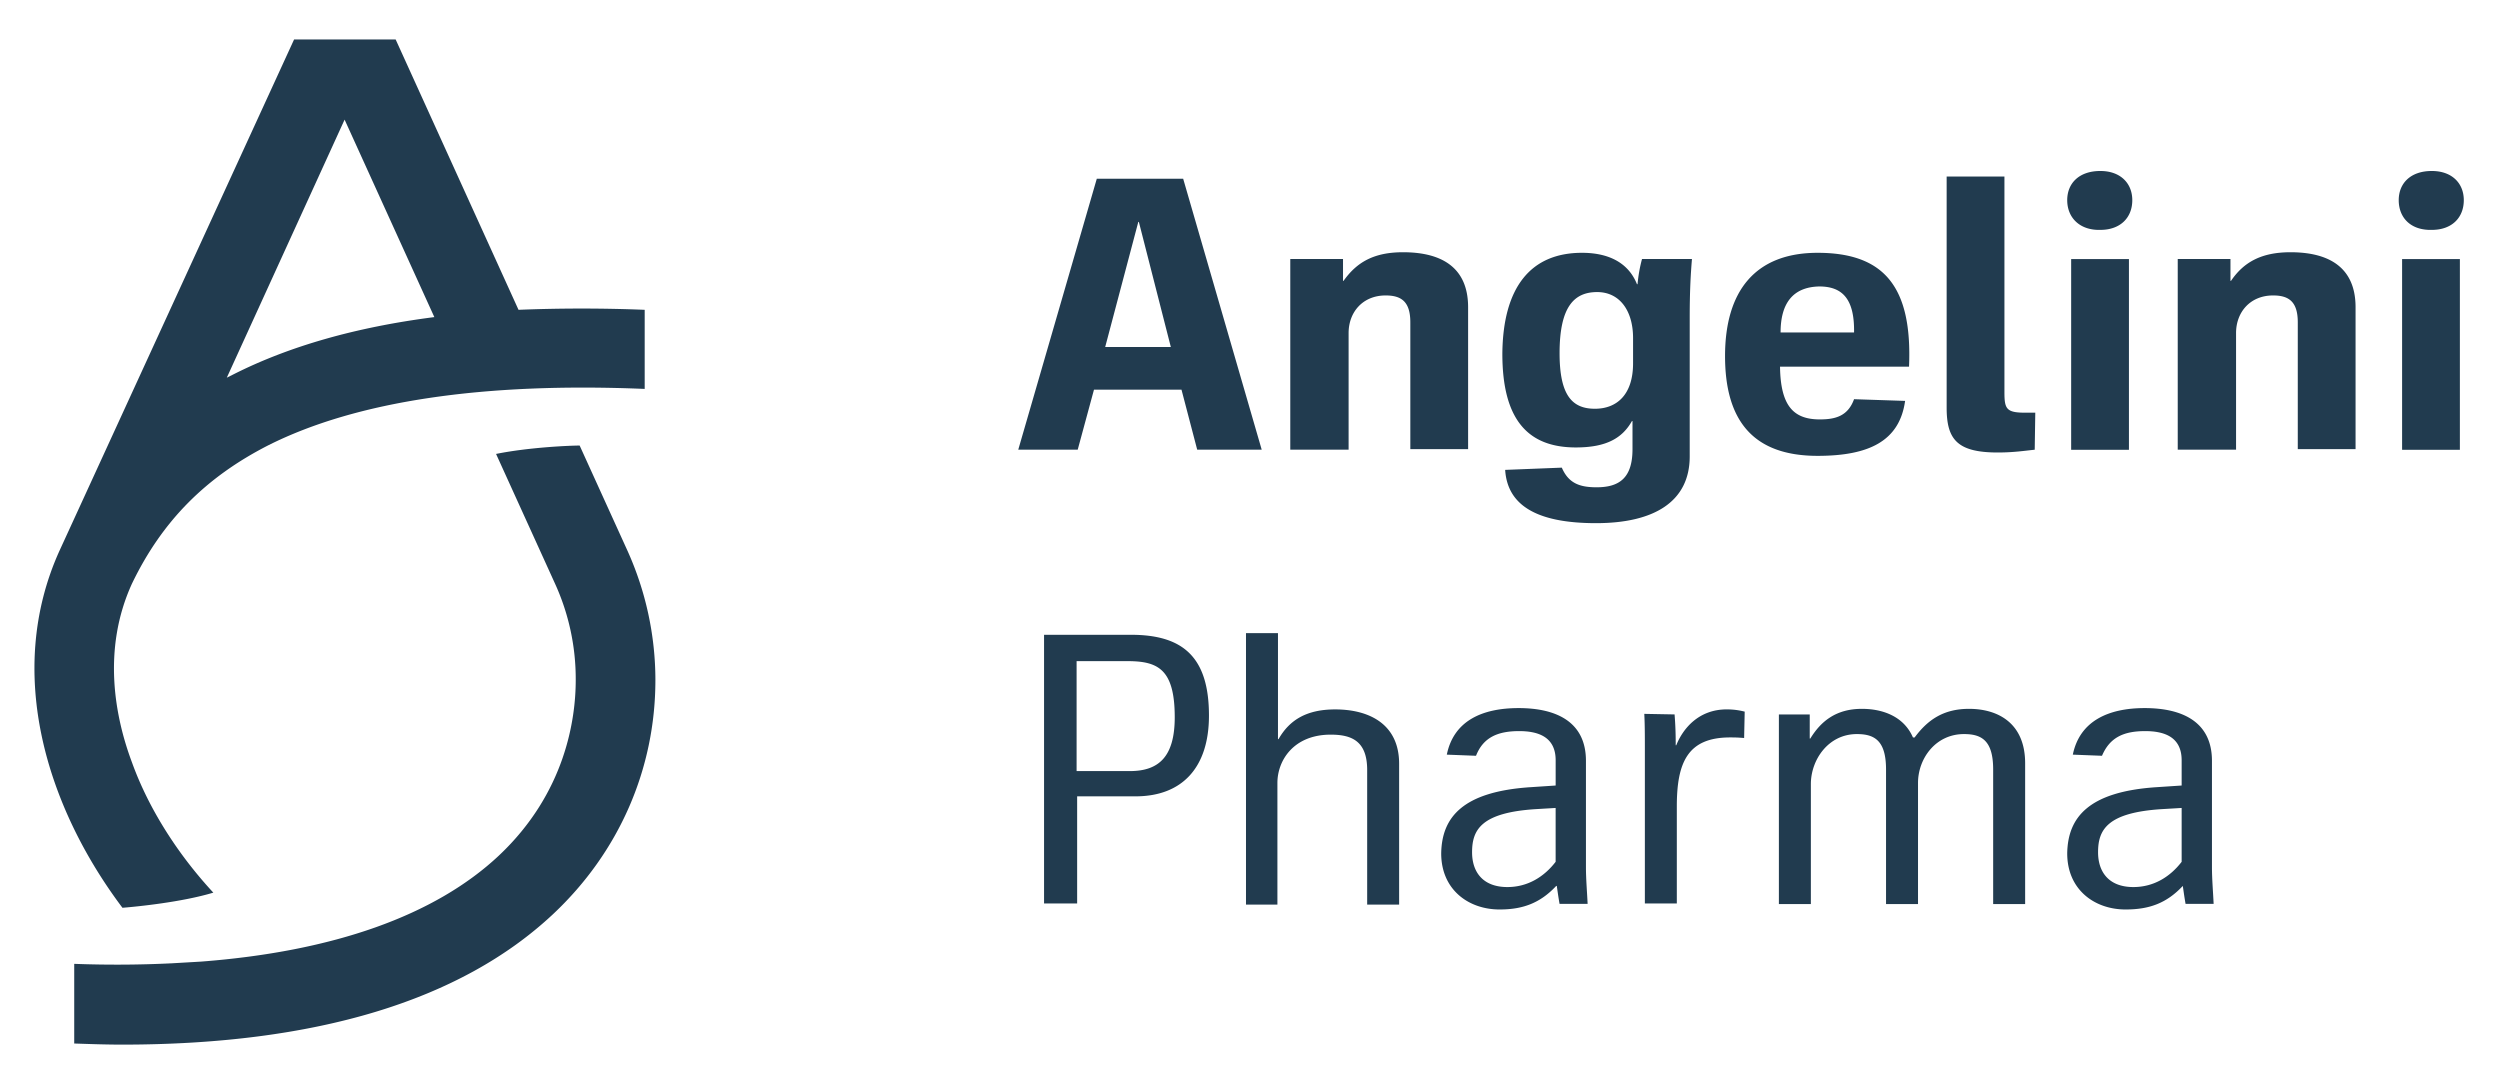
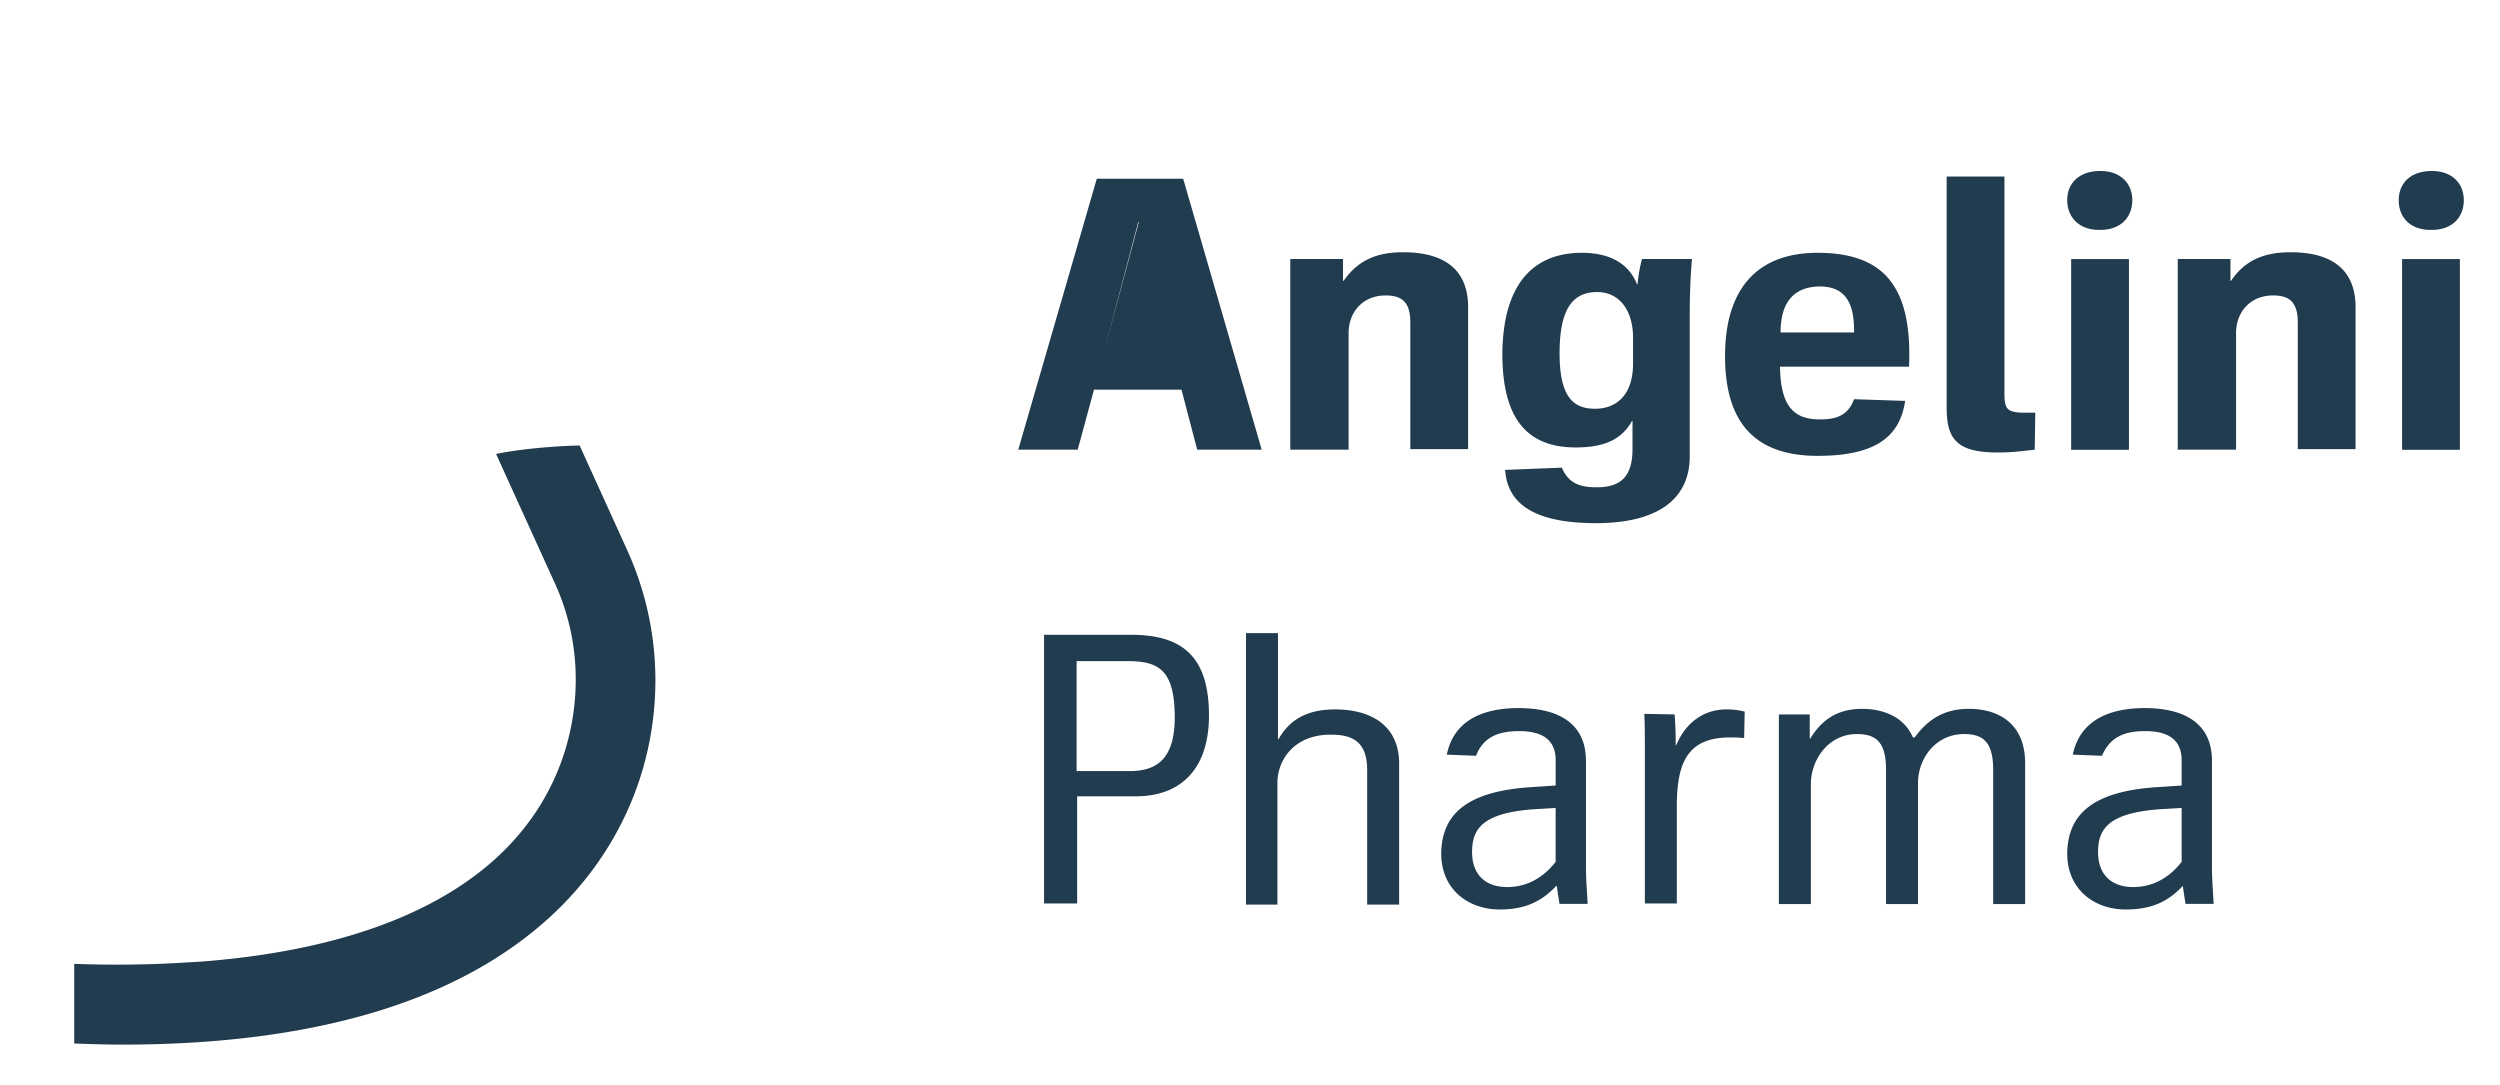
<svg xmlns="http://www.w3.org/2000/svg" width="106" height="46" fill="none">
-   <path fill="#213B4F" d="M9.045 37.848C7.547 36.23 6.31 34.304 5.597 32.33c-.714-1.903-1.285-4.78 0-7.587 1.284-2.664 3.14-4.52 5.803-5.875 3.71-1.855 9.062-2.664 15.935-2.378v-3.354a66.894 66.894 0 0 0-5.35 0l-5.21-11.464H12.47L2.528 23.339C.174 28.524 2.005 34.256 5.192 38.49c.595-.047 2.521-.238 3.853-.642Zm5.566-32.775 3.805 8.372c-3.33.428-6.16 1.237-8.514 2.426l-.286.143 4.995-10.941Z" />
-   <path fill="#213B4F" d="m26.599 23.338-2.022-4.447c-.38 0-2.14.071-3.544.356l2.498 5.495a9.74 9.74 0 0 1 .88 4.09c0 1.642-.428 4.781-3.259 7.445-2.711 2.545-7.016 4.067-12.63 4.495l-1.236.072a47.783 47.783 0 0 1-4.139.023v3.378c.69.024 1.38.047 2.022.047 8.206 0 14.366-1.855 18.29-5.541 2.783-2.617 4.33-6.137 4.33-9.918a13.36 13.36 0 0 0-1.19-5.495ZM50.761 19.066l-.666-2.545h-3.71l-.69 2.545h-2.521l3.33-11.488h3.662l3.33 11.488h-2.735Zm-3.9-4.353h2.782L48.288 9.41h-.024l-1.404 5.303ZM54.708 19.067v-8.086h2.236v.927h.023c.571-.808 1.309-1.213 2.522-1.213 1.665 0 2.759.666 2.759 2.331v6.018h-2.45v-5.376c0-.88-.38-1.141-1.047-1.141-.975 0-1.57.713-1.57 1.593v4.947h-2.473ZM67.078 10.719c1.07 0 1.95.38 2.33 1.332h.024a6.2 6.2 0 0 1 .19-1.07h2.117c-.047.57-.095 1.284-.095 2.473v5.898c0 1.927-1.522 2.83-3.972 2.83-2.521 0-3.758-.76-3.853-2.259l2.402-.095c.286.666.761.833 1.475.833.975 0 1.522-.405 1.522-1.618v-1.189h-.024c-.404.714-1.07 1.118-2.378 1.118-2.046 0-3.116-1.19-3.116-3.972.024-2.807 1.19-4.281 3.378-4.281Zm.547 6.612c.927 0 1.617-.595 1.617-1.927v-1.07c0-1.165-.57-1.95-1.522-1.95-.975 0-1.594.618-1.594 2.592 0 1.808.547 2.355 1.499 2.355ZM80.943 15.547h-5.47c.023 1.665.57 2.236 1.688 2.236.666 0 1.19-.143 1.451-.857l2.164.072c-.237 1.712-1.546 2.33-3.71 2.33-2.759 0-3.924-1.521-3.924-4.233 0-2.759 1.284-4.376 3.924-4.376 2.83 0 4.02 1.45 3.877 4.828Zm-5.447-1.45h3.116c.024-1.428-.5-1.951-1.475-1.951-1.118.024-1.64.713-1.64 1.95ZM82.538 7.484h2.45v9.134c0 .713.071.88.88.88h.428l-.024 1.57c-.452.047-.904.118-1.57.118-1.736 0-2.164-.57-2.164-1.902v-9.8ZM87.65 8.487c0-.714.5-1.237 1.404-1.237.856 0 1.355.523 1.355 1.237 0 .737-.5 1.26-1.355 1.26-.88.024-1.404-.523-1.404-1.26Zm.167 2.497h2.45v8.087h-2.45v-8.087ZM92.336 19.067v-8.086h2.236v.927h.023c.547-.808 1.309-1.213 2.522-1.213 1.664 0 2.759.666 2.759 2.331v6.018h-2.45v-5.376c0-.88-.38-1.141-1.047-1.141-.975 0-1.57.713-1.57 1.593v4.947h-2.473ZM101.706 8.487c0-.714.5-1.237 1.403-1.237.857 0 1.356.523 1.356 1.237 0 .737-.499 1.26-1.356 1.26-.903.024-1.403-.523-1.403-1.26Zm.143 2.497h2.45v8.087h-2.45v-8.087ZM44.268 38.33V26.915h3.686c2.188 0 3.306.928 3.306 3.425 0 2.212-1.142 3.425-3.116 3.425h-2.473v4.543h-1.403v.024Zm1.38-5.636h2.259c1.236 0 1.902-.619 1.902-2.284 0-2.069-.737-2.378-2.021-2.378h-2.14v4.662ZM52.83 38.332V26.844h1.356v4.495h.024c.475-.832 1.213-1.26 2.402-1.26 1.403 0 2.711.594 2.711 2.306v5.97h-1.355v-5.708c0-1.237-.667-1.498-1.547-1.498-1.57 0-2.259 1.094-2.259 2.045v5.161H52.83v-.023ZM64.89 33.377l1.07-.071v-1.07c0-.976-.714-1.237-1.547-1.237-.903 0-1.522.261-1.83 1.046l-1.238-.048c.286-1.403 1.451-1.974 3.045-1.974 1.617 0 2.854.595 2.854 2.236v4.495c0 .524.047 1.047.071 1.57h-1.19c-.07-.404-.094-.618-.118-.76h-.024c-.69.736-1.427.998-2.402.998-1.308 0-2.474-.832-2.474-2.378.024-1.546.928-2.617 3.782-2.807Zm-.976 4.234c.88 0 1.57-.452 2.045-1.07v-2.284l-.808.048c-2.355.142-2.735.88-2.735 1.831 0 .832.452 1.475 1.498 1.475ZM71.002 30.292c.048.595.048 1.047.048 1.308h.023c.286-.713.952-1.522 2.141-1.522.238 0 .476.024.761.095l-.024 1.118c-.309-.024-.404-.024-.594-.024-1.808 0-2.26 1.07-2.26 2.926v4.114h-1.355v-6.612c0-.475 0-.95-.024-1.427l1.284.024ZM85.866 32.362v5.97H84.51v-5.709c0-1.236-.499-1.498-1.236-1.498-1.213 0-1.95 1.047-1.95 2.07v5.137h-1.356v-5.709c0-1.236-.5-1.498-1.237-1.498-1.213 0-1.95 1.094-1.95 2.117v5.09h-1.356v-8.04h1.308v1.023h.024c.452-.737 1.094-1.26 2.188-1.26.904 0 1.784.333 2.164 1.213h.072c.547-.738 1.213-1.213 2.307-1.213 1.213 0 2.378.594 2.378 2.307ZM91.432 33.377l1.07-.071v-1.07c0-.976-.713-1.237-1.546-1.237-.903 0-1.498.261-1.831 1.046l-1.237-.048c.286-1.403 1.475-1.974 3.045-1.974 1.617 0 2.854.595 2.854 2.236v4.495c0 .524.047 1.047.071 1.57h-1.19c-.07-.404-.094-.618-.118-.76-.69.736-1.427.998-2.426.998-1.308 0-2.474-.832-2.474-2.378.024-1.546.928-2.617 3.782-2.807Zm-.975 4.234c.88 0 1.57-.452 2.045-1.07v-2.284l-.808.048c-2.355.142-2.736.88-2.736 1.831 0 .832.452 1.475 1.499 1.475Z" />
+   <path fill="#213B4F" d="m26.599 23.338-2.022-4.447c-.38 0-2.14.071-3.544.356l2.498 5.495a9.74 9.74 0 0 1 .88 4.09c0 1.642-.428 4.781-3.259 7.445-2.711 2.545-7.016 4.067-12.63 4.495l-1.236.072a47.783 47.783 0 0 1-4.139.023v3.378c.69.024 1.38.047 2.022.047 8.206 0 14.366-1.855 18.29-5.541 2.783-2.617 4.33-6.137 4.33-9.918a13.36 13.36 0 0 0-1.19-5.495ZM50.761 19.066l-.666-2.545h-3.71l-.69 2.545h-2.521l3.33-11.488h3.662l3.33 11.488h-2.735Zm-3.9-4.353L48.288 9.41h-.024l-1.404 5.303ZM54.708 19.067v-8.086h2.236v.927h.023c.571-.808 1.309-1.213 2.522-1.213 1.665 0 2.759.666 2.759 2.331v6.018h-2.45v-5.376c0-.88-.38-1.141-1.047-1.141-.975 0-1.57.713-1.57 1.593v4.947h-2.473ZM67.078 10.719c1.07 0 1.95.38 2.33 1.332h.024a6.2 6.2 0 0 1 .19-1.07h2.117c-.047.57-.095 1.284-.095 2.473v5.898c0 1.927-1.522 2.83-3.972 2.83-2.521 0-3.758-.76-3.853-2.259l2.402-.095c.286.666.761.833 1.475.833.975 0 1.522-.405 1.522-1.618v-1.189h-.024c-.404.714-1.07 1.118-2.378 1.118-2.046 0-3.116-1.19-3.116-3.972.024-2.807 1.19-4.281 3.378-4.281Zm.547 6.612c.927 0 1.617-.595 1.617-1.927v-1.07c0-1.165-.57-1.95-1.522-1.95-.975 0-1.594.618-1.594 2.592 0 1.808.547 2.355 1.499 2.355ZM80.943 15.547h-5.47c.023 1.665.57 2.236 1.688 2.236.666 0 1.19-.143 1.451-.857l2.164.072c-.237 1.712-1.546 2.33-3.71 2.33-2.759 0-3.924-1.521-3.924-4.233 0-2.759 1.284-4.376 3.924-4.376 2.83 0 4.02 1.45 3.877 4.828Zm-5.447-1.45h3.116c.024-1.428-.5-1.951-1.475-1.951-1.118.024-1.64.713-1.64 1.95ZM82.538 7.484h2.45v9.134c0 .713.071.88.88.88h.428l-.024 1.57c-.452.047-.904.118-1.57.118-1.736 0-2.164-.57-2.164-1.902v-9.8ZM87.65 8.487c0-.714.5-1.237 1.404-1.237.856 0 1.355.523 1.355 1.237 0 .737-.5 1.26-1.355 1.26-.88.024-1.404-.523-1.404-1.26Zm.167 2.497h2.45v8.087h-2.45v-8.087ZM92.336 19.067v-8.086h2.236v.927h.023c.547-.808 1.309-1.213 2.522-1.213 1.664 0 2.759.666 2.759 2.331v6.018h-2.45v-5.376c0-.88-.38-1.141-1.047-1.141-.975 0-1.57.713-1.57 1.593v4.947h-2.473ZM101.706 8.487c0-.714.5-1.237 1.403-1.237.857 0 1.356.523 1.356 1.237 0 .737-.499 1.26-1.356 1.26-.903.024-1.403-.523-1.403-1.26Zm.143 2.497h2.45v8.087h-2.45v-8.087ZM44.268 38.33V26.915h3.686c2.188 0 3.306.928 3.306 3.425 0 2.212-1.142 3.425-3.116 3.425h-2.473v4.543h-1.403v.024Zm1.38-5.636h2.259c1.236 0 1.902-.619 1.902-2.284 0-2.069-.737-2.378-2.021-2.378h-2.14v4.662ZM52.83 38.332V26.844h1.356v4.495h.024c.475-.832 1.213-1.26 2.402-1.26 1.403 0 2.711.594 2.711 2.306v5.97h-1.355v-5.708c0-1.237-.667-1.498-1.547-1.498-1.57 0-2.259 1.094-2.259 2.045v5.161H52.83v-.023ZM64.89 33.377l1.07-.071v-1.07c0-.976-.714-1.237-1.547-1.237-.903 0-1.522.261-1.83 1.046l-1.238-.048c.286-1.403 1.451-1.974 3.045-1.974 1.617 0 2.854.595 2.854 2.236v4.495c0 .524.047 1.047.071 1.57h-1.19c-.07-.404-.094-.618-.118-.76h-.024c-.69.736-1.427.998-2.402.998-1.308 0-2.474-.832-2.474-2.378.024-1.546.928-2.617 3.782-2.807Zm-.976 4.234c.88 0 1.57-.452 2.045-1.07v-2.284l-.808.048c-2.355.142-2.735.88-2.735 1.831 0 .832.452 1.475 1.498 1.475ZM71.002 30.292c.048.595.048 1.047.048 1.308h.023c.286-.713.952-1.522 2.141-1.522.238 0 .476.024.761.095l-.024 1.118c-.309-.024-.404-.024-.594-.024-1.808 0-2.26 1.07-2.26 2.926v4.114h-1.355v-6.612c0-.475 0-.95-.024-1.427l1.284.024ZM85.866 32.362v5.97H84.51v-5.709c0-1.236-.499-1.498-1.236-1.498-1.213 0-1.95 1.047-1.95 2.07v5.137h-1.356v-5.709c0-1.236-.5-1.498-1.237-1.498-1.213 0-1.95 1.094-1.95 2.117v5.09h-1.356v-8.04h1.308v1.023h.024c.452-.737 1.094-1.26 2.188-1.26.904 0 1.784.333 2.164 1.213h.072c.547-.738 1.213-1.213 2.307-1.213 1.213 0 2.378.594 2.378 2.307ZM91.432 33.377l1.07-.071v-1.07c0-.976-.713-1.237-1.546-1.237-.903 0-1.498.261-1.831 1.046l-1.237-.048c.286-1.403 1.475-1.974 3.045-1.974 1.617 0 2.854.595 2.854 2.236v4.495c0 .524.047 1.047.071 1.57h-1.19c-.07-.404-.094-.618-.118-.76-.69.736-1.427.998-2.426.998-1.308 0-2.474-.832-2.474-2.378.024-1.546.928-2.617 3.782-2.807Zm-.975 4.234c.88 0 1.57-.452 2.045-1.07v-2.284l-.808.048c-2.355.142-2.736.88-2.736 1.831 0 .832.452 1.475 1.499 1.475Z" />
</svg>